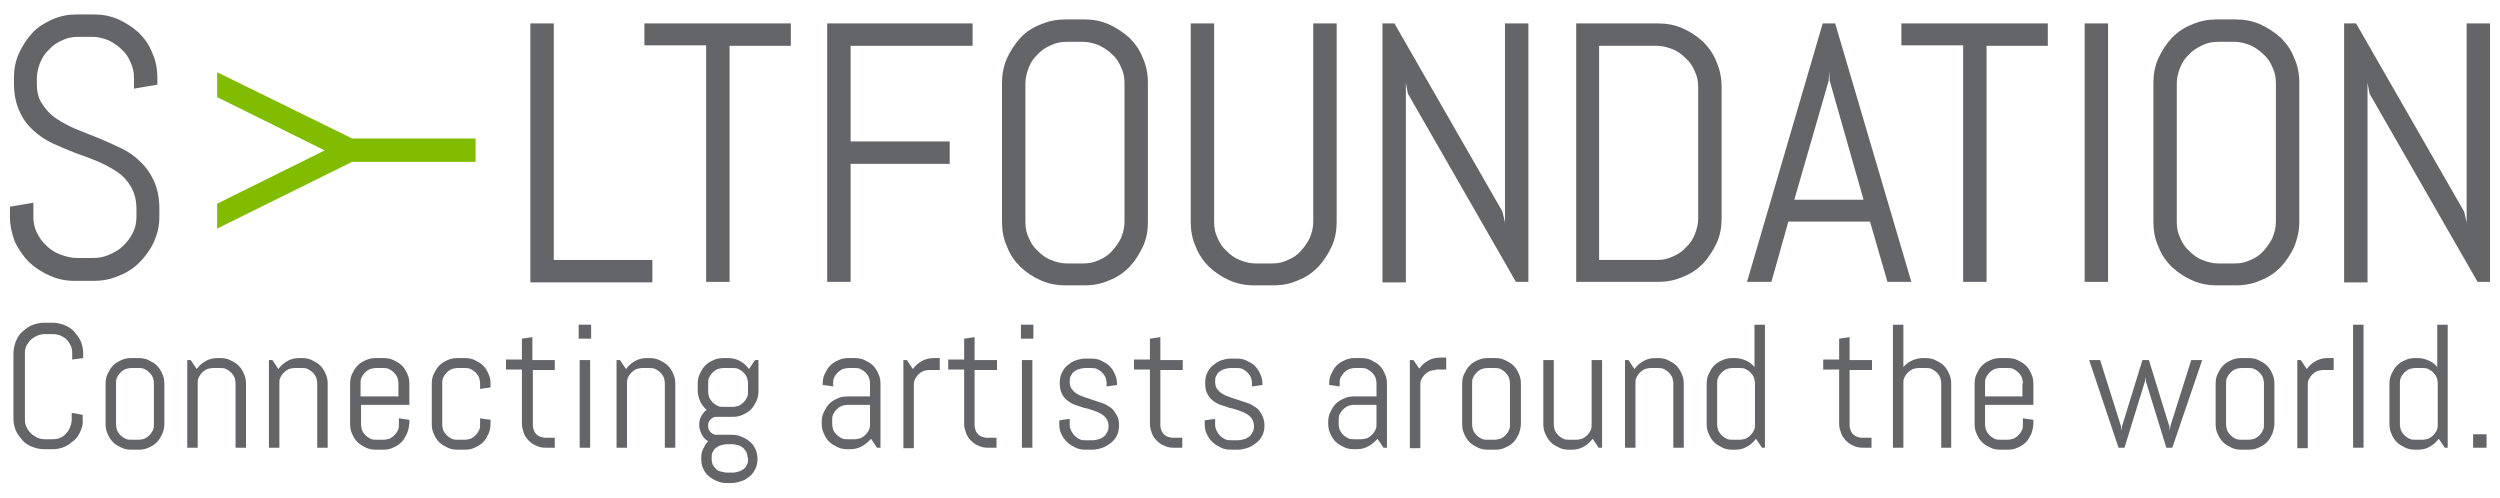
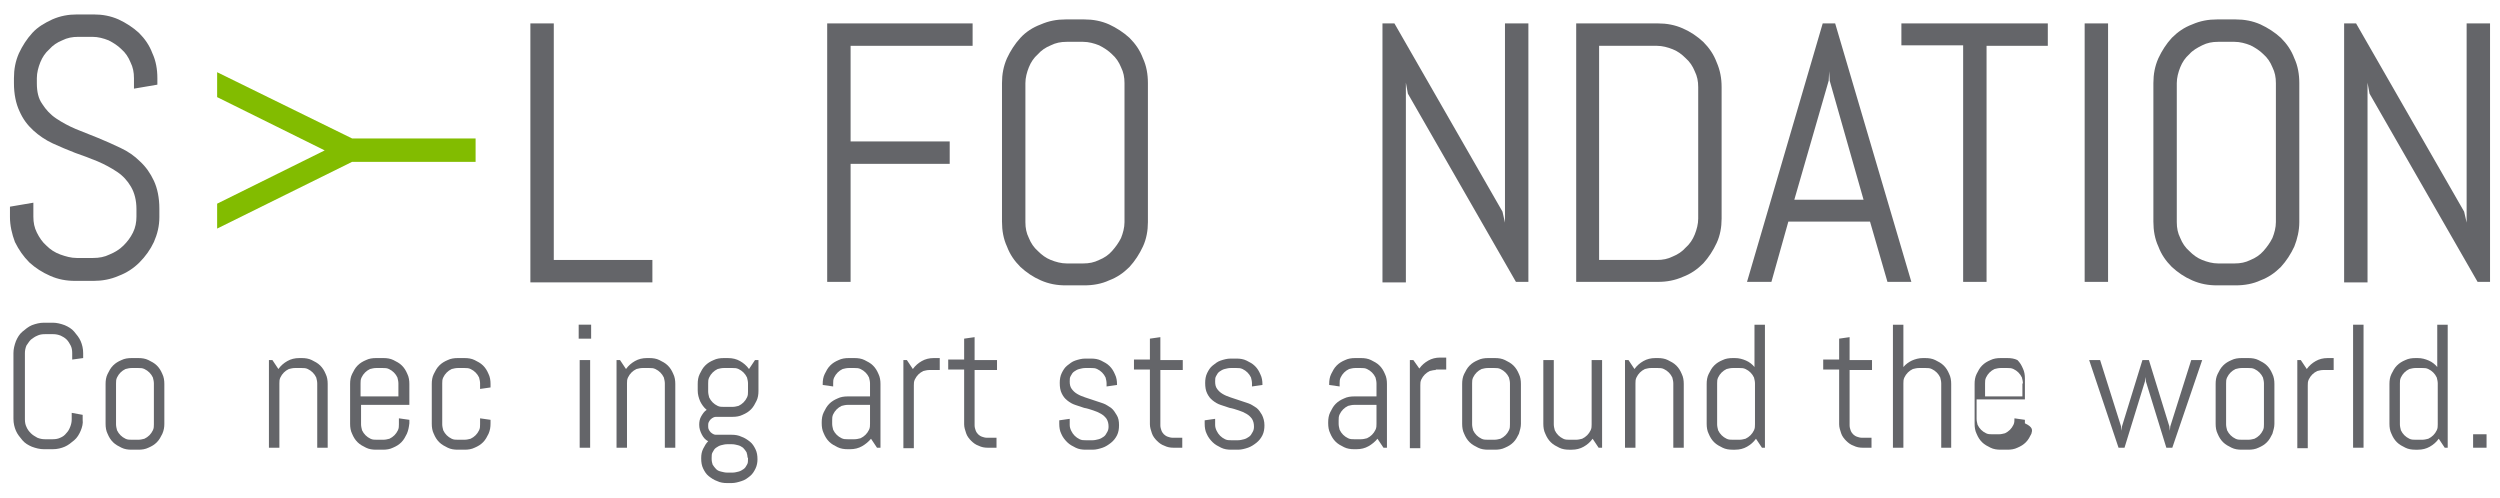
<svg xmlns="http://www.w3.org/2000/svg" version="1.0" x="0px" y="0px" viewBox="0 0 502 100" enable-background="new 0 0 502 100" xml:space="preserve">
  <g id="Logo">
    <g>
      <path fill="#646569" d="M106.5,56.6V4.7h4.7v47.5H131v4.5H106.5z" />
-       <path fill="#646569" d="M146.5,9.1v47.5h-4.7V9.1h-12.4V4.7h29.4v4.5H146.5z" />
      <path fill="#646569" d="M170.8,9.1v19.3h19.9v4.5h-19.9v23.7h-4.7V4.7h29.2v4.5H170.8z" />
      <path fill="#646569" d="M229.5,49.5c-0.7,1.5-1.6,2.9-2.7,4.1c-1.2,1.2-2.5,2.1-4.1,2.7c-1.5,0.7-3.2,1-5,1H214    c-1.8,0-3.4-0.3-5-1s-2.9-1.6-4.1-2.7c-1.2-1.2-2.1-2.5-2.7-4.1c-0.7-1.5-1-3.2-1-5V16.7c0-1.8,0.3-3.4,1-5    c0.7-1.5,1.6-2.9,2.7-4.1s2.5-2.1,4.1-2.7c1.6-0.7,3.2-1,5-1h3.7c1.8,0,3.4,0.3,5,1c1.5,0.7,2.9,1.6,4.1,2.7    c1.2,1.2,2.1,2.5,2.7,4.1c0.7,1.5,1,3.2,1,5v27.9C230.5,46.3,230.2,48,229.5,49.5z M225.8,16.7c0-1.2-0.2-2.2-0.7-3.2    c-0.4-1-1-1.9-1.8-2.6c-0.7-0.7-1.6-1.3-2.6-1.8c-1-0.4-2.1-0.7-3.2-0.7h-3.3c-1.2,0-2.2,0.2-3.2,0.7c-1,0.4-1.9,1-2.6,1.8    c-0.8,0.7-1.4,1.6-1.8,2.6c-0.4,1-0.7,2.1-0.7,3.2v27.9c0,1.2,0.2,2.2,0.7,3.2c0.4,1,1,1.9,1.8,2.6c0.8,0.8,1.6,1.4,2.6,1.8    c1,0.4,2.1,0.7,3.2,0.7h3.3c1.2,0,2.2-0.2,3.2-0.7c1-0.4,1.9-1,2.6-1.8c0.7-0.8,1.3-1.6,1.8-2.6c0.4-1,0.7-2.1,0.7-3.2V16.7z" />
-       <path fill="#646569" d="M267.4,49.5c-0.7,1.5-1.6,2.9-2.7,4.1c-1.2,1.2-2.5,2.1-4.1,2.7c-1.5,0.7-3.2,1-5,1h-3.7    c-1.8,0-3.4-0.3-5-1s-2.9-1.6-4.1-2.7c-1.2-1.2-2.1-2.5-2.7-4.1c-0.7-1.5-1-3.2-1-5V4.7h4.7v39.9c0,1.2,0.2,2.2,0.7,3.2    c0.4,1,1,1.9,1.8,2.6c0.8,0.8,1.6,1.4,2.6,1.8c1,0.4,2.1,0.7,3.2,0.7h3.3c1.2,0,2.2-0.2,3.2-0.7c1-0.4,1.9-1,2.6-1.8    c0.7-0.8,1.3-1.6,1.8-2.6c0.4-1,0.7-2.1,0.7-3.2V4.7h4.7v39.9C268.4,46.3,268.1,48,267.4,49.5z" />
      <path fill="#646569" d="M304.4,56.6l-21.7-37.8l-0.4-2.2v40.1h-4.7V4.7h2.4l21.7,37.8l0.5,2.2V4.7h4.7v51.9H304.4z" />
      <path fill="#646569" d="M344.7,48.8c-0.7,1.5-1.6,2.9-2.7,4.1c-1.2,1.2-2.5,2.1-4.1,2.7c-1.6,0.7-3.2,1-5,1h-16.4V4.7h16.4    c1.8,0,3.4,0.3,5,1c1.6,0.7,2.9,1.6,4.1,2.7c1.2,1.2,2.1,2.5,2.7,4.1c0.7,1.6,1,3.2,1,5v26.4C345.7,45.6,345.4,47.3,344.7,48.8z     M341,17.5c0-1.2-0.2-2.2-0.7-3.2c-0.4-1-1-1.9-1.8-2.6c-0.8-0.8-1.6-1.4-2.6-1.8c-1-0.4-2.1-0.7-3.2-0.7h-11.6v43h11.6    c1.2,0,2.2-0.2,3.2-0.7c1-0.4,1.9-1,2.6-1.8c0.8-0.7,1.4-1.6,1.8-2.6c0.4-1,0.7-2.1,0.7-3.2V17.5z" />
      <path fill="#646569" d="M375.5,44.5h-16.4l-3.4,12.1h-4.9L366,4.7h2.5l15.3,51.9h-4.8L375.5,44.5z M360.3,40.1h13.9l-6.8-23.9    l-0.1-1.9l-0.1,1.9L360.3,40.1z" />
      <path fill="#646569" d="M398.9,9.1v47.5h-4.7V9.1h-12.4V4.7h29.4v4.5H398.9z" />
      <path fill="#646569" d="M418.6,56.6V4.7h4.7v51.9H418.6z" />
      <path fill="#646569" d="M460.7,49.5c-0.7,1.5-1.6,2.9-2.7,4.1c-1.2,1.2-2.5,2.1-4.1,2.7c-1.5,0.7-3.2,1-5,1h-3.7    c-1.8,0-3.4-0.3-5-1c-1.6-0.7-2.9-1.6-4.1-2.7c-1.2-1.2-2.1-2.5-2.7-4.1c-0.7-1.5-1-3.2-1-5V16.7c0-1.8,0.3-3.4,1-5    c0.7-1.5,1.6-2.9,2.7-4.1c1.2-1.2,2.5-2.1,4.1-2.7c1.6-0.7,3.2-1,5-1h3.7c1.8,0,3.4,0.3,5,1c1.5,0.7,2.9,1.6,4.1,2.7    c1.2,1.2,2.1,2.5,2.7,4.1c0.7,1.5,1,3.2,1,5v27.9C461.7,46.3,461.3,48,460.7,49.5z M457,16.7c0-1.2-0.2-2.2-0.7-3.2    c-0.4-1-1-1.9-1.8-2.6c-0.7-0.7-1.6-1.3-2.6-1.8c-1-0.4-2.1-0.7-3.2-0.7h-3.3c-1.2,0-2.2,0.2-3.2,0.7s-1.9,1-2.6,1.8    c-0.8,0.7-1.4,1.6-1.8,2.6c-0.4,1-0.7,2.1-0.7,3.2v27.9c0,1.2,0.2,2.2,0.7,3.2c0.4,1,1,1.9,1.8,2.6c0.8,0.8,1.6,1.4,2.6,1.8    c1,0.4,2.1,0.7,3.2,0.7h3.3c1.2,0,2.2-0.2,3.2-0.7c1-0.4,1.9-1,2.6-1.8c0.7-0.8,1.3-1.6,1.8-2.6c0.4-1,0.7-2.1,0.7-3.2V16.7z" />
      <path fill="#646569" d="M497.5,56.6l-21.7-37.8l-0.4-2.2v40.1h-4.7V4.7h2.4l21.7,37.8l0.5,2.2V4.7h4.7v51.9H497.5z" />
    </g>
    <g>
      <path fill="#82BC00" d="M70.7,27.8h24.8v4.7H70.7L43.6,45.9v-5l21.6-10.7L43.6,19.5v-5L70.7,27.8z" />
    </g>
    <g>
      <path fill="#646569" d="M32,43.6c0,1.8-0.4,3.4-1.1,5c-0.7,1.5-1.7,2.9-2.9,4.1c-1.2,1.2-2.6,2.1-4.2,2.7c-1.6,0.7-3.3,1-5,1h-3.7    c-1.8,0-3.4-0.3-5-1c-1.6-0.7-3-1.6-4.2-2.7c-1.2-1.2-2.1-2.5-2.9-4.1C2.4,47,2,45.3,2,43.6v-2.1l4.7-0.8v2.8    c0,1.2,0.2,2.2,0.7,3.2c0.5,1,1.1,1.9,1.9,2.6c0.8,0.8,1.7,1.4,2.8,1.8c1.1,0.4,2.2,0.7,3.3,0.7h3.3c1.2,0,2.3-0.2,3.3-0.7    c1-0.4,2-1,2.8-1.8c0.8-0.8,1.4-1.6,1.9-2.6c0.5-1,0.7-2.1,0.7-3.2V42c0-1.8-0.4-3.3-1.1-4.5c-0.7-1.2-1.6-2.2-2.8-3    c-1.2-0.8-2.5-1.5-3.9-2.1c-1.5-0.6-3-1.2-4.5-1.7c-1.5-0.6-3-1.2-4.5-1.9c-1.5-0.7-2.8-1.6-3.9-2.6c-1.2-1.1-2.1-2.3-2.8-3.9    c-0.7-1.5-1.1-3.4-1.1-5.6v-1c0-1.8,0.3-3.4,1-5c0.7-1.5,1.6-2.9,2.7-4.1S9,4.6,10.5,3.9c1.6-0.7,3.2-1,5-1h3.3c1.8,0,3.4,0.3,5,1    c1.5,0.7,2.9,1.6,4.1,2.7c1.2,1.2,2.1,2.5,2.7,4.1c0.7,1.5,1,3.2,1,5V17l-4.7,0.8v-2.1c0-1.2-0.2-2.2-0.7-3.2    c-0.4-1-1-1.9-1.8-2.6c-0.7-0.7-1.6-1.3-2.6-1.8c-1-0.4-2.1-0.7-3.2-0.7h-2.9c-1.2,0-2.2,0.2-3.2,0.7c-1,0.4-1.9,1-2.6,1.8    c-0.8,0.7-1.4,1.6-1.8,2.6c-0.4,1-0.7,2.1-0.7,3.2v1c0,1.7,0.3,3.1,1.1,4.2c0.7,1.1,1.6,2.1,2.8,2.9c1.2,0.8,2.5,1.5,3.9,2.1    c1.5,0.6,3,1.2,4.5,1.8c1.5,0.6,3,1.3,4.5,2c1.5,0.7,2.8,1.6,3.9,2.7c1.2,1.1,2.1,2.4,2.8,3.9c0.7,1.5,1.1,3.4,1.1,5.6V43.6z" />
    </g>
  </g>
  <g id="Claim_1_">
    <g>
      <path fill="#646569" d="M16.2,86.5c-0.3,0.7-0.7,1.4-1.3,1.9s-1.2,1-1.9,1.3c-0.7,0.3-1.5,0.5-2.4,0.5H8.8c-0.8,0-1.6-0.2-2.4-0.5    c-0.7-0.3-1.4-0.7-1.9-1.3s-1-1.2-1.3-1.9c-0.3-0.7-0.5-1.5-0.5-2.4V70.9c0-0.8,0.2-1.6,0.5-2.4c0.3-0.7,0.7-1.4,1.3-1.9    s1.2-1,1.9-1.3C7.2,65,8,64.8,8.8,64.8h1.8c0.8,0,1.6,0.2,2.4,0.5c0.7,0.3,1.4,0.7,1.9,1.3s1,1.2,1.3,1.9c0.3,0.7,0.5,1.5,0.5,2.4    v1l-2.2,0.3v-1.3c0-0.6-0.1-1.1-0.3-1.5s-0.5-0.9-0.8-1.2c-0.4-0.4-0.8-0.6-1.2-0.8c-0.5-0.2-1-0.3-1.5-0.3H9    c-0.6,0-1.1,0.1-1.5,0.3c-0.5,0.2-0.9,0.5-1.3,0.8c-0.4,0.4-0.6,0.8-0.9,1.2c-0.2,0.5-0.3,1-0.3,1.5v13.3c0,0.6,0.1,1.1,0.3,1.5    c0.2,0.5,0.5,0.9,0.9,1.3c0.4,0.4,0.8,0.6,1.3,0.9c0.5,0.2,1,0.3,1.5,0.3h1.6c0.6,0,1.1-0.1,1.5-0.3c0.5-0.2,0.9-0.5,1.2-0.9    c0.4-0.4,0.6-0.8,0.8-1.3c0.2-0.5,0.3-1,0.3-1.5v-1.3l2.2,0.4v1C16.7,85,16.5,85.8,16.2,86.5z" />
      <path fill="#646569" d="M32.6,87.1c-0.3,0.6-0.6,1.2-1.1,1.7c-0.5,0.5-1,0.8-1.7,1.1c-0.6,0.3-1.3,0.4-2,0.4h-1.4    c-0.7,0-1.4-0.1-2-0.4c-0.6-0.3-1.2-0.6-1.7-1.1c-0.5-0.5-0.8-1-1.1-1.7c-0.3-0.6-0.4-1.3-0.4-2v-8c0-0.7,0.1-1.4,0.4-2    c0.3-0.6,0.6-1.2,1.1-1.7c0.5-0.5,1-0.8,1.7-1.1c0.6-0.3,1.3-0.4,2-0.4h1.4c0.7,0,1.4,0.1,2,0.4c0.6,0.3,1.2,0.6,1.7,1.1    c0.5,0.5,0.8,1,1.1,1.7c0.3,0.6,0.4,1.3,0.4,2v8C33,85.8,32.9,86.4,32.6,87.1z M30.9,77c0-0.4-0.1-0.8-0.2-1.2    c-0.2-0.4-0.4-0.7-0.7-1s-0.6-0.5-1-0.7c-0.4-0.2-0.8-0.2-1.2-0.2h-1.4c-0.4,0-0.8,0.1-1.2,0.2c-0.4,0.2-0.7,0.4-1,0.7    c-0.3,0.3-0.5,0.6-0.7,1c-0.2,0.4-0.2,0.8-0.2,1.2v8.2c0,0.4,0.1,0.8,0.2,1.2c0.2,0.4,0.4,0.7,0.7,1c0.3,0.3,0.6,0.5,1,0.7    c0.4,0.2,0.8,0.2,1.2,0.2h1.4c0.4,0,0.8-0.1,1.2-0.2c0.4-0.2,0.7-0.4,1-0.7s0.5-0.6,0.7-1c0.2-0.4,0.2-0.8,0.2-1.2V77z" />
-       <path fill="#646569" d="M47.3,89.9V77c0-0.4-0.1-0.8-0.2-1.2c-0.2-0.4-0.4-0.7-0.7-1s-0.6-0.5-1-0.7c-0.4-0.2-0.8-0.2-1.2-0.2    h-1.4c-0.4,0-0.8,0.1-1.2,0.2c-0.4,0.2-0.7,0.4-1,0.7c-0.3,0.3-0.5,0.6-0.7,1c-0.2,0.4-0.2,0.8-0.2,1.2v12.9h-2.1V72.3h0.7    l1.2,1.8c0.5-0.7,1.1-1.2,1.8-1.6c0.7-0.4,1.5-0.6,2.4-0.6h0.5c0.7,0,1.4,0.1,2,0.4c0.6,0.3,1.2,0.6,1.7,1.1    c0.5,0.5,0.8,1,1.1,1.7c0.3,0.6,0.4,1.3,0.4,2v12.8H47.3z" />
      <path fill="#646569" d="M63.7,89.9V77c0-0.4-0.1-0.8-0.2-1.2c-0.2-0.4-0.4-0.7-0.7-1s-0.6-0.5-1-0.7c-0.4-0.2-0.8-0.2-1.2-0.2    h-1.4c-0.4,0-0.8,0.1-1.2,0.2c-0.4,0.2-0.7,0.4-1,0.7c-0.3,0.3-0.5,0.6-0.7,1c-0.2,0.4-0.2,0.8-0.2,1.2v12.9H54V72.3h0.7l1.2,1.8    c0.5-0.7,1.1-1.2,1.8-1.6c0.7-0.4,1.5-0.6,2.4-0.6h0.5c0.7,0,1.4,0.1,2,0.4c0.6,0.3,1.2,0.6,1.7,1.1c0.5,0.5,0.8,1,1.1,1.7    c0.3,0.6,0.4,1.3,0.4,2v12.8H63.7z" />
      <path fill="#646569" d="M81.7,87.1c-0.3,0.6-0.6,1.2-1.1,1.7c-0.5,0.5-1,0.8-1.7,1.1c-0.6,0.3-1.3,0.4-2,0.4h-1.4    c-0.7,0-1.4-0.1-2-0.4c-0.6-0.3-1.2-0.6-1.7-1.1c-0.5-0.5-0.8-1-1.1-1.7c-0.3-0.6-0.4-1.3-0.4-2v-8c0-0.7,0.1-1.4,0.4-2    c0.3-0.6,0.6-1.2,1.1-1.7c0.5-0.5,1-0.8,1.7-1.1c0.6-0.3,1.3-0.4,2-0.4H77c0.7,0,1.4,0.1,2,0.4c0.6,0.3,1.2,0.6,1.7,1.1    c0.5,0.5,0.8,1,1.1,1.7c0.3,0.6,0.4,1.3,0.4,2v4.2h-9.7v3.9c0,0.4,0.1,0.8,0.2,1.2c0.2,0.4,0.4,0.7,0.7,1c0.3,0.3,0.6,0.5,1,0.7    c0.4,0.2,0.8,0.2,1.2,0.2H77c0.4,0,0.8-0.1,1.2-0.2c0.4-0.2,0.7-0.4,1-0.7s0.5-0.6,0.7-1c0.2-0.4,0.2-0.8,0.2-1.2V84l2.1,0.3v0.7    C82.1,85.8,82,86.4,81.7,87.1z M80,77c0-0.4-0.1-0.8-0.2-1.2c-0.2-0.4-0.4-0.7-0.7-1s-0.6-0.5-1-0.7c-0.4-0.2-0.8-0.2-1.2-0.2    h-1.4c-0.4,0-0.8,0.1-1.2,0.2c-0.4,0.2-0.7,0.4-1,0.7c-0.3,0.3-0.5,0.6-0.7,1c-0.2,0.4-0.2,0.8-0.2,1.2v2.6H80V77z" />
      <path fill="#646569" d="M98.1,87.1c-0.3,0.6-0.6,1.2-1.1,1.7c-0.5,0.5-1,0.8-1.7,1.1c-0.6,0.3-1.3,0.4-2,0.4h-1.4    c-0.7,0-1.4-0.1-2-0.4c-0.6-0.3-1.2-0.6-1.7-1.1c-0.5-0.5-0.8-1-1.1-1.7c-0.3-0.6-0.4-1.3-0.4-2v-8c0-0.7,0.1-1.4,0.4-2    c0.3-0.6,0.6-1.2,1.1-1.7c0.5-0.5,1-0.8,1.7-1.1c0.6-0.3,1.3-0.4,2-0.4h1.4c0.7,0,1.4,0.1,2,0.4c0.6,0.3,1.2,0.6,1.7,1.1    c0.5,0.5,0.8,1,1.1,1.7c0.3,0.6,0.4,1.3,0.4,2v0.7l-2.1,0.3V77c0-0.4-0.1-0.8-0.2-1.2c-0.2-0.4-0.4-0.7-0.7-1s-0.6-0.5-1-0.7    c-0.4-0.2-0.8-0.2-1.2-0.2h-1.4c-0.4,0-0.8,0.1-1.2,0.2c-0.4,0.2-0.7,0.4-1,0.7c-0.3,0.3-0.5,0.6-0.7,1c-0.2,0.4-0.2,0.8-0.2,1.2    v8.2c0,0.4,0.1,0.8,0.2,1.2c0.2,0.4,0.4,0.7,0.7,1c0.3,0.3,0.6,0.5,1,0.7c0.4,0.2,0.8,0.2,1.2,0.2h1.4c0.4,0,0.8-0.1,1.2-0.2    c0.4-0.2,0.7-0.4,1-0.7s0.5-0.6,0.7-1c0.2-0.4,0.2-0.8,0.2-1.2V84l2.1,0.3v0.7C98.5,85.8,98.4,86.4,98.1,87.1z" />
-       <path fill="#646569" d="M109.5,89.9c-0.6,0-1.2-0.1-1.8-0.4c-0.6-0.2-1.1-0.6-1.5-1c-0.4-0.4-0.8-0.9-1-1.5    c-0.2-0.6-0.4-1.2-0.4-1.8v-11h-3.2v-2h3.2V68l2.1-0.3v4.6h4.5v2H107v11.1c0,0.4,0.1,0.7,0.2,1s0.3,0.6,0.5,0.8    c0.2,0.2,0.5,0.4,0.8,0.5c0.3,0.1,0.6,0.2,1,0.2h1.9v2H109.5z" />
      <path fill="#646569" d="M116.2,68v-2.8h2.5V68H116.2z M116.4,89.9V72.3h2.1v17.6H116.4z" />
      <path fill="#646569" d="M133.5,89.9V77c0-0.4-0.1-0.8-0.2-1.2c-0.2-0.4-0.4-0.7-0.7-1s-0.6-0.5-1-0.7c-0.4-0.2-0.8-0.2-1.2-0.2    H129c-0.4,0-0.8,0.1-1.2,0.2c-0.4,0.2-0.7,0.4-1,0.7c-0.3,0.3-0.5,0.6-0.7,1c-0.2,0.4-0.2,0.8-0.2,1.2v12.9h-2.1V72.3h0.7l1.2,1.8    c0.5-0.7,1.1-1.2,1.8-1.6c0.7-0.4,1.5-0.6,2.4-0.6h0.5c0.7,0,1.4,0.1,2,0.4c0.6,0.3,1.2,0.6,1.7,1.1c0.5,0.5,0.8,1,1.1,1.7    c0.3,0.6,0.4,1.3,0.4,2v12.8H133.5z" />
      <path fill="#646569" d="M151.7,94.1c-0.3,0.6-0.6,1.1-1.1,1.5c-0.5,0.4-1,0.8-1.7,1c-0.6,0.2-1.3,0.4-2,0.4h-0.9    c-0.7,0-1.4-0.1-2-0.4c-0.6-0.2-1.2-0.6-1.7-1c-0.5-0.4-0.8-0.9-1.1-1.5c-0.3-0.6-0.4-1.3-0.4-2V92c0-0.7,0.1-1.3,0.4-1.9    c0.3-0.6,0.6-1.1,1-1.5c-0.6-0.3-1-0.8-1.3-1.4c-0.3-0.6-0.5-1.2-0.5-1.9c0-0.6,0.1-1.2,0.4-1.7c0.3-0.5,0.6-1,1.1-1.3    c-0.6-0.5-1-1.1-1.3-1.7c-0.3-0.7-0.5-1.4-0.5-2.2v-1.3c0-0.7,0.1-1.4,0.4-2c0.3-0.6,0.6-1.2,1.1-1.7c0.5-0.5,1-0.8,1.7-1.1    c0.6-0.3,1.3-0.4,2-0.4h0.9c0.9,0,1.7,0.2,2.4,0.6c0.7,0.4,1.3,0.9,1.8,1.6l1.2-1.8h0.7v6.2c0,0.7-0.1,1.4-0.4,2    c-0.3,0.6-0.6,1.2-1.1,1.7c-0.5,0.5-1,0.8-1.7,1.1c-0.6,0.3-1.3,0.4-2,0.4h-3.1c-0.2,0-0.5,0-0.7,0.1c-0.2,0.1-0.4,0.2-0.6,0.4    c-0.2,0.2-0.3,0.4-0.4,0.6c-0.1,0.2-0.1,0.5-0.1,0.7c0,0.2,0,0.5,0.1,0.7c0.1,0.2,0.2,0.4,0.4,0.6c0.2,0.2,0.4,0.3,0.6,0.4    c0.2,0.1,0.4,0.1,0.7,0.1h2.9c0.7,0,1.4,0.1,2,0.4c0.6,0.2,1.2,0.6,1.7,1c0.5,0.4,0.8,0.9,1.1,1.5c0.3,0.6,0.4,1.3,0.4,2v0.1    C152.1,92.8,152,93.5,151.7,94.1z M150.2,77c0-0.4-0.1-0.8-0.2-1.2c-0.2-0.4-0.4-0.7-0.7-1c-0.3-0.3-0.6-0.5-1-0.7    c-0.4-0.2-0.8-0.2-1.2-0.2h-1.8c-0.4,0-0.8,0.1-1.2,0.2c-0.4,0.2-0.7,0.4-1,0.7c-0.3,0.3-0.5,0.6-0.7,1c-0.2,0.4-0.2,0.8-0.2,1.2    v1.6c0,0.4,0.1,0.8,0.2,1.2c0.2,0.4,0.4,0.7,0.7,1c0.3,0.3,0.6,0.5,1,0.7c0.4,0.2,0.8,0.2,1.2,0.2h1.8c0.4,0,0.8-0.1,1.2-0.2    c0.4-0.2,0.7-0.4,1-0.7c0.3-0.3,0.5-0.6,0.7-1c0.2-0.4,0.2-0.8,0.2-1.2V77z M150.1,91.9c0-0.4-0.1-0.8-0.2-1.1    c-0.2-0.3-0.4-0.6-0.7-0.9c-0.3-0.2-0.6-0.4-1-0.5c-0.4-0.1-0.8-0.2-1.2-0.2H146c-0.4,0-0.8,0.1-1.2,0.2c-0.4,0.1-0.7,0.3-1,0.5    c-0.3,0.2-0.5,0.5-0.7,0.9c-0.2,0.3-0.2,0.7-0.2,1.1v0.3c0,0.4,0.1,0.8,0.2,1.1c0.2,0.3,0.4,0.6,0.7,0.9s0.6,0.4,1,0.5    c0.4,0.1,0.8,0.2,1.2,0.2h1.1c0.4,0,0.8-0.1,1.2-0.2c0.4-0.1,0.7-0.3,1-0.5s0.5-0.5,0.7-0.9c0.2-0.3,0.2-0.7,0.2-1.1V91.9z" />
      <path fill="#646569" d="M176.1,89.9l-1.2-1.8c-0.5,0.6-1.1,1.1-1.8,1.5c-0.7,0.4-1.5,0.6-2.4,0.6h-0.5c-0.7,0-1.4-0.1-2-0.4    c-0.6-0.3-1.2-0.6-1.7-1.1c-0.5-0.5-0.8-1-1.1-1.7c-0.3-0.6-0.4-1.3-0.4-2v-0.2c0-0.7,0.1-1.4,0.4-2c0.3-0.6,0.6-1.2,1.1-1.7    c0.5-0.5,1-0.8,1.7-1.1c0.6-0.3,1.3-0.4,2-0.4h4.5V77c0-0.4-0.1-0.8-0.2-1.2c-0.2-0.4-0.4-0.7-0.7-1s-0.6-0.5-1-0.7    c-0.4-0.2-0.8-0.2-1.2-0.2h-1.2c-0.4,0-0.8,0.1-1.2,0.2c-0.4,0.2-0.7,0.4-1,0.7s-0.5,0.6-0.7,1c-0.2,0.4-0.2,0.8-0.2,1.2v0.6    l-2.1-0.3v-0.2c0-0.7,0.1-1.4,0.4-2c0.3-0.6,0.6-1.2,1.1-1.7c0.5-0.5,1-0.8,1.7-1.1c0.6-0.3,1.3-0.4,2-0.4h1.2    c0.7,0,1.4,0.1,2,0.4c0.6,0.3,1.2,0.6,1.7,1.1c0.5,0.5,0.8,1,1.1,1.7c0.3,0.6,0.4,1.3,0.4,2v12.8H176.1z M174.7,81.3h-4.5    c-0.4,0-0.8,0.1-1.2,0.2c-0.4,0.2-0.7,0.4-1,0.7c-0.3,0.3-0.5,0.6-0.7,1c-0.2,0.4-0.2,0.8-0.2,1.2v0.7c0,0.4,0.1,0.8,0.2,1.2    c0.2,0.4,0.4,0.7,0.7,1c0.3,0.3,0.6,0.5,1,0.7c0.4,0.2,0.8,0.2,1.2,0.2h1.4c0.4,0,0.8-0.1,1.2-0.2c0.4-0.2,0.7-0.4,1-0.7    s0.5-0.6,0.7-1c0.2-0.4,0.2-0.8,0.2-1.2V81.3z" />
      <path fill="#646569" d="M186.6,74.3c-0.4,0-0.8,0.1-1.2,0.2c-0.4,0.2-0.7,0.4-1,0.7c-0.3,0.3-0.5,0.6-0.7,1    c-0.2,0.4-0.2,0.8-0.2,1.2v12.6h-2.1V72.3h0.7l1.2,1.8c0.5-0.7,1.1-1.2,1.8-1.6c0.7-0.4,1.5-0.6,2.4-0.6h1.2v2.4H186.6z" />
      <path fill="#646569" d="M198.3,89.9c-0.6,0-1.2-0.1-1.8-0.4c-0.6-0.2-1.1-0.6-1.5-1c-0.4-0.4-0.8-0.9-1-1.5    c-0.2-0.6-0.4-1.2-0.4-1.8v-11h-3.2v-2h3.2V68l2.1-0.3v4.6h4.5v2h-4.5v11.1c0,0.4,0.1,0.7,0.2,1c0.1,0.3,0.3,0.6,0.5,0.8    c0.2,0.2,0.5,0.4,0.8,0.5c0.3,0.1,0.6,0.2,1,0.2h1.9v2H198.3z" />
-       <path fill="#646569" d="M205,68v-2.8h2.5V68H205z M205.2,89.9V72.3h2.1v17.6H205.2z" />
      <path fill="#646569" d="M224.7,85.4c0,0.7-0.1,1.4-0.4,2c-0.3,0.6-0.7,1.1-1.2,1.5c-0.5,0.4-1.1,0.8-1.7,1c-0.6,0.2-1.3,0.4-2,0.4    h-1.4c-0.7,0-1.4-0.1-2-0.4c-0.6-0.3-1.2-0.6-1.7-1.1c-0.5-0.5-0.9-1-1.2-1.7c-0.3-0.6-0.4-1.3-0.4-2v-0.7l2.1-0.3v1.2    c0,0.4,0.1,0.8,0.3,1.2c0.2,0.4,0.4,0.7,0.7,1s0.6,0.5,1,0.7c0.4,0.2,0.8,0.2,1.2,0.2h1.4c0.4,0,0.8-0.1,1.2-0.2    c0.4-0.1,0.7-0.3,1-0.5c0.3-0.2,0.5-0.5,0.7-0.9c0.2-0.3,0.3-0.7,0.3-1.1c0-0.6-0.1-1.1-0.4-1.6c-0.3-0.4-0.6-0.7-1.1-1    c-0.5-0.3-1-0.5-1.6-0.7c-0.6-0.2-1.2-0.4-1.8-0.5c-0.6-0.2-1.2-0.4-1.8-0.6c-0.6-0.2-1.1-0.5-1.6-0.9c-0.5-0.4-0.8-0.8-1.1-1.4    c-0.3-0.6-0.4-1.3-0.4-2.1c0-0.7,0.1-1.4,0.4-2c0.3-0.6,0.6-1.1,1.1-1.5c0.5-0.4,1-0.8,1.6-1c0.6-0.2,1.3-0.4,2-0.4h1.2    c0.7,0,1.4,0.1,2,0.4c0.6,0.3,1.2,0.6,1.7,1.1c0.5,0.5,0.8,1,1.1,1.7c0.3,0.6,0.4,1.3,0.4,2v0.1l-2.1,0.3V77    c0-0.4-0.1-0.8-0.2-1.2c-0.2-0.4-0.4-0.7-0.7-1s-0.6-0.5-1-0.7c-0.4-0.2-0.8-0.2-1.2-0.2h-1.2c-0.4,0-0.8,0.1-1.2,0.2    c-0.4,0.1-0.7,0.3-1,0.5c-0.3,0.2-0.5,0.5-0.7,0.9c-0.2,0.3-0.2,0.7-0.2,1.1c0,0.6,0.1,1.1,0.4,1.5c0.3,0.4,0.6,0.7,1.1,1    c0.5,0.3,1,0.5,1.6,0.7c0.6,0.2,1.2,0.4,1.8,0.6c0.6,0.2,1.2,0.4,1.8,0.6c0.6,0.2,1.1,0.6,1.6,0.9c0.5,0.4,0.8,0.9,1.1,1.4    C224.6,83.9,224.7,84.6,224.7,85.4z" />
      <path fill="#646569" d="M235.6,89.9c-0.6,0-1.2-0.1-1.8-0.4c-0.6-0.2-1.1-0.6-1.5-1c-0.4-0.4-0.8-0.9-1-1.5    c-0.2-0.6-0.4-1.2-0.4-1.8v-11h-3.2v-2h3.2V68l2.1-0.3v4.6h4.5v2H233v11.1c0,0.4,0.1,0.7,0.2,1c0.1,0.3,0.3,0.6,0.5,0.8    c0.2,0.2,0.5,0.4,0.8,0.5c0.3,0.1,0.6,0.2,1,0.2h1.9v2H235.6z" />
      <path fill="#646569" d="M253.9,85.4c0,0.7-0.1,1.4-0.4,2c-0.3,0.6-0.7,1.1-1.2,1.5c-0.5,0.4-1.1,0.8-1.7,1c-0.6,0.2-1.3,0.4-2,0.4    h-1.4c-0.7,0-1.4-0.1-2-0.4c-0.6-0.3-1.2-0.6-1.7-1.1c-0.5-0.5-0.9-1-1.2-1.7c-0.3-0.6-0.4-1.3-0.4-2v-0.7l2.1-0.3v1.2    c0,0.4,0.1,0.8,0.3,1.2c0.2,0.4,0.4,0.7,0.7,1c0.3,0.3,0.6,0.5,1,0.7c0.4,0.2,0.8,0.2,1.2,0.2h1.4c0.4,0,0.8-0.1,1.2-0.2    c0.4-0.1,0.7-0.3,1-0.5c0.3-0.2,0.5-0.5,0.7-0.9c0.2-0.3,0.3-0.7,0.3-1.1c0-0.6-0.1-1.1-0.4-1.6c-0.3-0.4-0.6-0.7-1.1-1    c-0.5-0.3-1-0.5-1.6-0.7c-0.6-0.2-1.2-0.4-1.8-0.5c-0.6-0.2-1.2-0.4-1.8-0.6c-0.6-0.2-1.1-0.5-1.6-0.9c-0.5-0.4-0.8-0.8-1.1-1.4    c-0.3-0.6-0.4-1.3-0.4-2.1c0-0.7,0.1-1.4,0.4-2c0.3-0.6,0.6-1.1,1.1-1.5c0.5-0.4,1-0.8,1.6-1c0.6-0.2,1.3-0.4,2-0.4h1.2    c0.7,0,1.4,0.1,2,0.4c0.6,0.3,1.2,0.6,1.7,1.1c0.5,0.5,0.8,1,1.1,1.7c0.3,0.6,0.4,1.3,0.4,2v0.1l-2.1,0.3V77    c0-0.4-0.1-0.8-0.2-1.2c-0.2-0.4-0.4-0.7-0.7-1s-0.6-0.5-1-0.7c-0.4-0.2-0.8-0.2-1.2-0.2h-1.2c-0.4,0-0.8,0.1-1.2,0.2    c-0.4,0.1-0.7,0.3-1,0.5c-0.3,0.2-0.5,0.5-0.7,0.9c-0.2,0.3-0.2,0.7-0.2,1.1c0,0.6,0.1,1.1,0.4,1.5c0.3,0.4,0.6,0.7,1.1,1    c0.5,0.3,1,0.5,1.6,0.7c0.6,0.2,1.2,0.4,1.8,0.6c0.6,0.2,1.2,0.4,1.8,0.6c0.6,0.2,1.1,0.6,1.6,0.9c0.5,0.4,0.8,0.9,1.1,1.4    C253.7,83.9,253.9,84.6,253.9,85.4z" />
      <path fill="#646569" d="M277.8,89.9l-1.2-1.8c-0.5,0.6-1.1,1.1-1.8,1.5c-0.7,0.4-1.5,0.6-2.4,0.6h-0.5c-0.7,0-1.4-0.1-2-0.4    c-0.6-0.3-1.2-0.6-1.7-1.1c-0.5-0.5-0.8-1-1.1-1.7c-0.3-0.6-0.4-1.3-0.4-2v-0.2c0-0.7,0.1-1.4,0.4-2c0.3-0.6,0.6-1.2,1.1-1.7    c0.5-0.5,1-0.8,1.7-1.1c0.6-0.3,1.3-0.4,2-0.4h4.5V77c0-0.4-0.1-0.8-0.2-1.2c-0.2-0.4-0.4-0.7-0.7-1s-0.6-0.5-1-0.7    c-0.4-0.2-0.8-0.2-1.2-0.2h-1.2c-0.4,0-0.8,0.1-1.2,0.2c-0.4,0.2-0.7,0.4-1,0.7s-0.5,0.6-0.7,1c-0.2,0.4-0.2,0.8-0.2,1.2v0.6    l-2.1-0.3v-0.2c0-0.7,0.1-1.4,0.4-2c0.3-0.6,0.6-1.2,1.1-1.7c0.5-0.5,1-0.8,1.7-1.1c0.6-0.3,1.3-0.4,2-0.4h1.2    c0.7,0,1.4,0.1,2,0.4c0.6,0.3,1.2,0.6,1.7,1.1c0.5,0.5,0.8,1,1.1,1.7c0.3,0.6,0.4,1.3,0.4,2v12.8H277.8z M276.4,81.3h-4.5    c-0.4,0-0.8,0.1-1.2,0.2c-0.4,0.2-0.7,0.4-1,0.7s-0.5,0.6-0.7,1s-0.2,0.8-0.2,1.2v0.7c0,0.4,0.1,0.8,0.2,1.2    c0.2,0.4,0.4,0.7,0.7,1s0.6,0.5,1,0.7c0.4,0.2,0.8,0.2,1.2,0.2h1.4c0.4,0,0.8-0.1,1.2-0.2c0.4-0.2,0.7-0.4,1-0.7s0.5-0.6,0.7-1    c0.2-0.4,0.2-0.8,0.2-1.2V81.3z" />
      <path fill="#646569" d="M288.3,74.3c-0.4,0-0.8,0.1-1.2,0.2c-0.4,0.2-0.7,0.4-1,0.7s-0.5,0.6-0.7,1c-0.2,0.4-0.2,0.8-0.2,1.2v12.6    h-2.1V72.3h0.7L285,74c0.5-0.7,1.1-1.2,1.8-1.6c0.7-0.4,1.5-0.6,2.4-0.6h1.2v2.4H288.3z" />
      <path fill="#646569" d="M305,87.1c-0.3,0.6-0.6,1.2-1.1,1.7c-0.5,0.5-1,0.8-1.7,1.1c-0.6,0.3-1.3,0.4-2,0.4h-1.4    c-0.7,0-1.4-0.1-2-0.4c-0.6-0.3-1.2-0.6-1.7-1.1c-0.5-0.5-0.8-1-1.1-1.7c-0.3-0.6-0.4-1.3-0.4-2v-8c0-0.7,0.1-1.4,0.4-2    c0.3-0.6,0.6-1.2,1.1-1.7c0.5-0.5,1-0.8,1.7-1.1c0.6-0.3,1.3-0.4,2-0.4h1.4c0.7,0,1.4,0.1,2,0.4c0.6,0.3,1.2,0.6,1.7,1.1    c0.5,0.5,0.8,1,1.1,1.7c0.3,0.6,0.4,1.3,0.4,2v8C305.4,85.8,305.2,86.4,305,87.1z M303.2,77c0-0.4-0.1-0.8-0.2-1.2    c-0.2-0.4-0.4-0.7-0.7-1s-0.6-0.5-1-0.7c-0.4-0.2-0.8-0.2-1.2-0.2h-1.4c-0.4,0-0.8,0.1-1.2,0.2c-0.4,0.2-0.7,0.4-1,0.7    s-0.5,0.6-0.7,1c-0.2,0.4-0.2,0.8-0.2,1.2v8.2c0,0.4,0.1,0.8,0.2,1.2c0.2,0.4,0.4,0.7,0.7,1s0.6,0.5,1,0.7    c0.4,0.2,0.8,0.2,1.2,0.2h1.4c0.4,0,0.8-0.1,1.2-0.2c0.4-0.2,0.7-0.4,1-0.7s0.5-0.6,0.7-1c0.2-0.4,0.2-0.8,0.2-1.2V77z" />
      <path fill="#646569" d="M321,89.9l-1.2-1.8c-0.5,0.7-1.1,1.2-1.8,1.6c-0.7,0.4-1.5,0.6-2.4,0.6h-0.5c-0.7,0-1.4-0.1-2-0.4    c-0.6-0.3-1.2-0.6-1.7-1.1c-0.5-0.5-0.8-1-1.1-1.7c-0.3-0.6-0.4-1.3-0.4-2V72.3h2.1v12.9c0,0.4,0.1,0.8,0.2,1.2    c0.2,0.4,0.4,0.7,0.7,1s0.6,0.5,1,0.7c0.4,0.2,0.8,0.2,1.2,0.2h1.4c0.4,0,0.8-0.1,1.2-0.2c0.4-0.2,0.7-0.4,1-0.7s0.5-0.6,0.7-1    c0.2-0.4,0.2-0.8,0.2-1.2V72.3h2.1v17.6H321z" />
      <path fill="#646569" d="M336,89.9V77c0-0.4-0.1-0.8-0.2-1.2c-0.2-0.4-0.4-0.7-0.7-1s-0.6-0.5-1-0.7c-0.4-0.2-0.8-0.2-1.2-0.2h-1.4    c-0.4,0-0.8,0.1-1.2,0.2c-0.4,0.2-0.7,0.4-1,0.7s-0.5,0.6-0.7,1c-0.2,0.4-0.2,0.8-0.2,1.2v12.9h-2.1V72.3h0.7l1.2,1.8    c0.5-0.7,1.1-1.2,1.8-1.6c0.7-0.4,1.5-0.6,2.4-0.6h0.5c0.7,0,1.4,0.1,2,0.4c0.6,0.3,1.2,0.6,1.7,1.1c0.5,0.5,0.8,1,1.1,1.7    c0.3,0.6,0.4,1.3,0.4,2v12.8H336z" />
      <path fill="#646569" d="M353.8,89.9l-1.2-1.8c-0.5,0.7-1.1,1.2-1.8,1.6c-0.7,0.4-1.5,0.6-2.4,0.6h-0.5c-0.7,0-1.4-0.1-2-0.4    c-0.6-0.3-1.2-0.6-1.7-1.1c-0.5-0.5-0.8-1-1.1-1.7c-0.3-0.6-0.4-1.3-0.4-2v-8c0-0.7,0.1-1.4,0.4-2c0.3-0.6,0.6-1.2,1.1-1.7    c0.5-0.5,1-0.8,1.7-1.1c0.6-0.3,1.3-0.4,2-0.4h0.5c0.8,0,1.5,0.2,2.2,0.5c0.7,0.3,1.3,0.8,1.7,1.3v-8.5h2.1v24.7H353.8z M352.4,77    c0-0.4-0.1-0.8-0.2-1.2c-0.2-0.4-0.4-0.7-0.7-1s-0.6-0.5-1-0.7c-0.4-0.2-0.8-0.2-1.2-0.2h-1.4c-0.4,0-0.8,0.1-1.2,0.2    c-0.4,0.2-0.7,0.4-1,0.7s-0.5,0.6-0.7,1c-0.2,0.4-0.2,0.8-0.2,1.2v8.2c0,0.4,0.1,0.8,0.2,1.2c0.2,0.4,0.4,0.7,0.7,1s0.6,0.5,1,0.7    c0.4,0.2,0.8,0.2,1.2,0.2h1.4c0.4,0,0.8-0.1,1.2-0.2c0.4-0.2,0.7-0.4,1-0.7s0.5-0.6,0.7-1c0.2-0.4,0.2-0.8,0.2-1.2V77z" />
      <path fill="#646569" d="M374,89.9c-0.6,0-1.2-0.1-1.8-0.4c-0.6-0.2-1.1-0.6-1.5-1c-0.4-0.4-0.8-0.9-1-1.5    c-0.2-0.6-0.4-1.2-0.4-1.8v-11h-3.2v-2h3.2V68l2.1-0.3v4.6h4.5v2h-4.5v11.1c0,0.4,0.1,0.7,0.2,1c0.1,0.3,0.3,0.6,0.5,0.8    c0.2,0.2,0.5,0.4,0.8,0.5c0.3,0.1,0.6,0.2,1,0.2h1.9v2H374z" />
      <path fill="#646569" d="M389.8,89.9V77c0-0.4-0.1-0.8-0.2-1.2c-0.2-0.4-0.4-0.7-0.7-1s-0.6-0.5-1-0.7c-0.4-0.2-0.8-0.2-1.2-0.2    h-1.4c-0.4,0-0.8,0.1-1.2,0.2c-0.4,0.2-0.7,0.4-1,0.7s-0.5,0.6-0.7,1c-0.2,0.4-0.2,0.8-0.2,1.2v12.9h-2.1V65.2h2.1v8.5    c0.5-0.6,1.1-1,1.7-1.3c0.7-0.3,1.4-0.5,2.2-0.5h0.5c0.7,0,1.4,0.1,2,0.4c0.6,0.3,1.2,0.6,1.7,1.1c0.5,0.5,0.8,1,1.1,1.7    c0.3,0.6,0.4,1.3,0.4,2v12.8H389.8z" />
-       <path fill="#646569" d="M407.9,87.1c-0.3,0.6-0.6,1.2-1.1,1.7c-0.5,0.5-1,0.8-1.7,1.1c-0.6,0.3-1.3,0.4-2,0.4h-1.4    c-0.7,0-1.4-0.1-2-0.4c-0.6-0.3-1.2-0.6-1.7-1.1c-0.5-0.5-0.8-1-1.1-1.7c-0.3-0.6-0.4-1.3-0.4-2v-8c0-0.7,0.1-1.4,0.4-2    c0.3-0.6,0.6-1.2,1.1-1.7c0.5-0.5,1-0.8,1.7-1.1c0.6-0.3,1.3-0.4,2-0.4h1.4c0.7,0,1.4,0.1,2,0.4c0.6,0.3,1.2,0.6,1.7,1.1    c0.5,0.5,0.8,1,1.1,1.7c0.3,0.6,0.4,1.3,0.4,2v4.2h-9.7v3.9c0,0.4,0.1,0.8,0.2,1.2c0.2,0.4,0.4,0.7,0.7,1s0.6,0.5,1,0.7    c0.4,0.2,0.8,0.2,1.2,0.2h1.4c0.4,0,0.8-0.1,1.2-0.2c0.4-0.2,0.7-0.4,1-0.7s0.5-0.6,0.7-1c0.2-0.4,0.2-0.8,0.2-1.2V84l2.1,0.3v0.7    C408.3,85.8,408.1,86.4,407.9,87.1z M406.2,77c0-0.4-0.1-0.8-0.2-1.2c-0.2-0.4-0.4-0.7-0.7-1s-0.6-0.5-1-0.7    c-0.4-0.2-0.8-0.2-1.2-0.2h-1.4c-0.4,0-0.8,0.1-1.2,0.2c-0.4,0.2-0.7,0.4-1,0.7s-0.5,0.6-0.7,1c-0.2,0.4-0.2,0.8-0.2,1.2v2.6h7.5    V77z" />
+       <path fill="#646569" d="M407.9,87.1c-0.3,0.6-0.6,1.2-1.1,1.7c-0.5,0.5-1,0.8-1.7,1.1c-0.6,0.3-1.3,0.4-2,0.4h-1.4    c-0.7,0-1.4-0.1-2-0.4c-0.6-0.3-1.2-0.6-1.7-1.1c-0.5-0.5-0.8-1-1.1-1.7c-0.3-0.6-0.4-1.3-0.4-2v-8c0-0.7,0.1-1.4,0.4-2    c0.3-0.6,0.6-1.2,1.1-1.7c0.5-0.5,1-0.8,1.7-1.1c0.6-0.3,1.3-0.4,2-0.4h1.4c0.7,0,1.4,0.1,2,0.4c0.5,0.5,0.8,1,1.1,1.7c0.3,0.6,0.4,1.3,0.4,2v4.2h-9.7v3.9c0,0.4,0.1,0.8,0.2,1.2c0.2,0.4,0.4,0.7,0.7,1s0.6,0.5,1,0.7    c0.4,0.2,0.8,0.2,1.2,0.2h1.4c0.4,0,0.8-0.1,1.2-0.2c0.4-0.2,0.7-0.4,1-0.7s0.5-0.6,0.7-1c0.2-0.4,0.2-0.8,0.2-1.2V84l2.1,0.3v0.7    C408.3,85.8,408.1,86.4,407.9,87.1z M406.2,77c0-0.4-0.1-0.8-0.2-1.2c-0.2-0.4-0.4-0.7-0.7-1s-0.6-0.5-1-0.7    c-0.4-0.2-0.8-0.2-1.2-0.2h-1.4c-0.4,0-0.8,0.1-1.2,0.2c-0.4,0.2-0.7,0.4-1,0.7s-0.5,0.6-0.7,1c-0.2,0.4-0.2,0.8-0.2,1.2v2.6h7.5    V77z" />
      <path fill="#646569" d="M436.2,89.9H435l-4.1-13.3l-0.1-0.9l-0.1,0.9l-4.1,13.3h-1.2l-5.9-17.6h2.2l4.2,13.3l0.1,0.9l0.1-0.9    l4.1-13.3h1.3l4.1,13.3l0.1,0.9l0.1-0.9l4.2-13.3h2.2L436.2,89.9z" />
      <path fill="#646569" d="M456.3,87.1c-0.3,0.6-0.6,1.2-1.1,1.7c-0.5,0.5-1,0.8-1.7,1.1c-0.6,0.3-1.3,0.4-2,0.4h-1.4    c-0.7,0-1.4-0.1-2-0.4c-0.6-0.3-1.2-0.6-1.7-1.1c-0.5-0.5-0.8-1-1.1-1.7c-0.3-0.6-0.4-1.3-0.4-2v-8c0-0.7,0.1-1.4,0.4-2    c0.3-0.6,0.6-1.2,1.1-1.7c0.5-0.5,1-0.8,1.7-1.1c0.6-0.3,1.3-0.4,2-0.4h1.4c0.7,0,1.4,0.1,2,0.4c0.6,0.3,1.2,0.6,1.7,1.1    c0.5,0.5,0.8,1,1.1,1.7c0.3,0.6,0.4,1.3,0.4,2v8C456.7,85.8,456.5,86.4,456.3,87.1z M454.6,77c0-0.4-0.1-0.8-0.2-1.2    c-0.2-0.4-0.4-0.7-0.7-1s-0.6-0.5-1-0.7c-0.4-0.2-0.8-0.2-1.2-0.2h-1.4c-0.4,0-0.8,0.1-1.2,0.2c-0.4,0.2-0.7,0.4-1,0.7    s-0.5,0.6-0.7,1c-0.2,0.4-0.2,0.8-0.2,1.2v8.2c0,0.4,0.1,0.8,0.2,1.2c0.2,0.4,0.4,0.7,0.7,1s0.6,0.5,1,0.7    c0.4,0.2,0.8,0.2,1.2,0.2h1.4c0.4,0,0.8-0.1,1.2-0.2c0.4-0.2,0.7-0.4,1-0.7s0.5-0.6,0.7-1c0.2-0.4,0.2-0.8,0.2-1.2V77z" />
      <path fill="#646569" d="M466.5,74.3c-0.4,0-0.8,0.1-1.2,0.2c-0.4,0.2-0.7,0.4-1,0.7s-0.5,0.6-0.7,1c-0.2,0.4-0.2,0.8-0.2,1.2v12.6    h-2.1V72.3h0.7l1.2,1.8c0.5-0.7,1.1-1.2,1.8-1.6c0.7-0.4,1.5-0.6,2.4-0.6h1.2v2.4H466.5z" />
      <path fill="#646569" d="M472.5,89.9V65.2h2.1v24.7H472.5z" />
      <path fill="#646569" d="M490.9,89.9l-1.2-1.8c-0.5,0.7-1.1,1.2-1.8,1.6c-0.7,0.4-1.5,0.6-2.4,0.6h-0.5c-0.7,0-1.4-0.1-2-0.4    c-0.6-0.3-1.2-0.6-1.7-1.1c-0.5-0.5-0.8-1-1.1-1.7c-0.3-0.6-0.4-1.3-0.4-2v-8c0-0.7,0.1-1.4,0.4-2c0.3-0.6,0.6-1.2,1.1-1.7    c0.5-0.5,1-0.8,1.7-1.1c0.6-0.3,1.3-0.4,2-0.4h0.5c0.8,0,1.5,0.2,2.2,0.5c0.7,0.3,1.3,0.8,1.7,1.3v-8.5h2.1v24.7H490.9z M489.5,77    c0-0.4-0.1-0.8-0.2-1.2c-0.2-0.4-0.4-0.7-0.7-1s-0.6-0.5-1-0.7c-0.4-0.2-0.8-0.2-1.2-0.2h-1.4c-0.4,0-0.8,0.1-1.2,0.2    c-0.4,0.2-0.7,0.4-1,0.7s-0.5,0.6-0.7,1c-0.2,0.4-0.2,0.8-0.2,1.2v8.2c0,0.4,0.1,0.8,0.2,1.2c0.2,0.4,0.4,0.7,0.7,1s0.6,0.5,1,0.7    c0.4,0.2,0.8,0.2,1.2,0.2h1.4c0.4,0,0.8-0.1,1.2-0.2c0.4-0.2,0.7-0.4,1-0.7s0.5-0.6,0.7-1c0.2-0.4,0.2-0.8,0.2-1.2V77z" />
      <path fill="#646569" d="M496.6,89.9v-2.7h2.7v2.7H496.6z" />
    </g>
  </g>
  <g id="Ebene_3" display="none">
</g>
</svg>